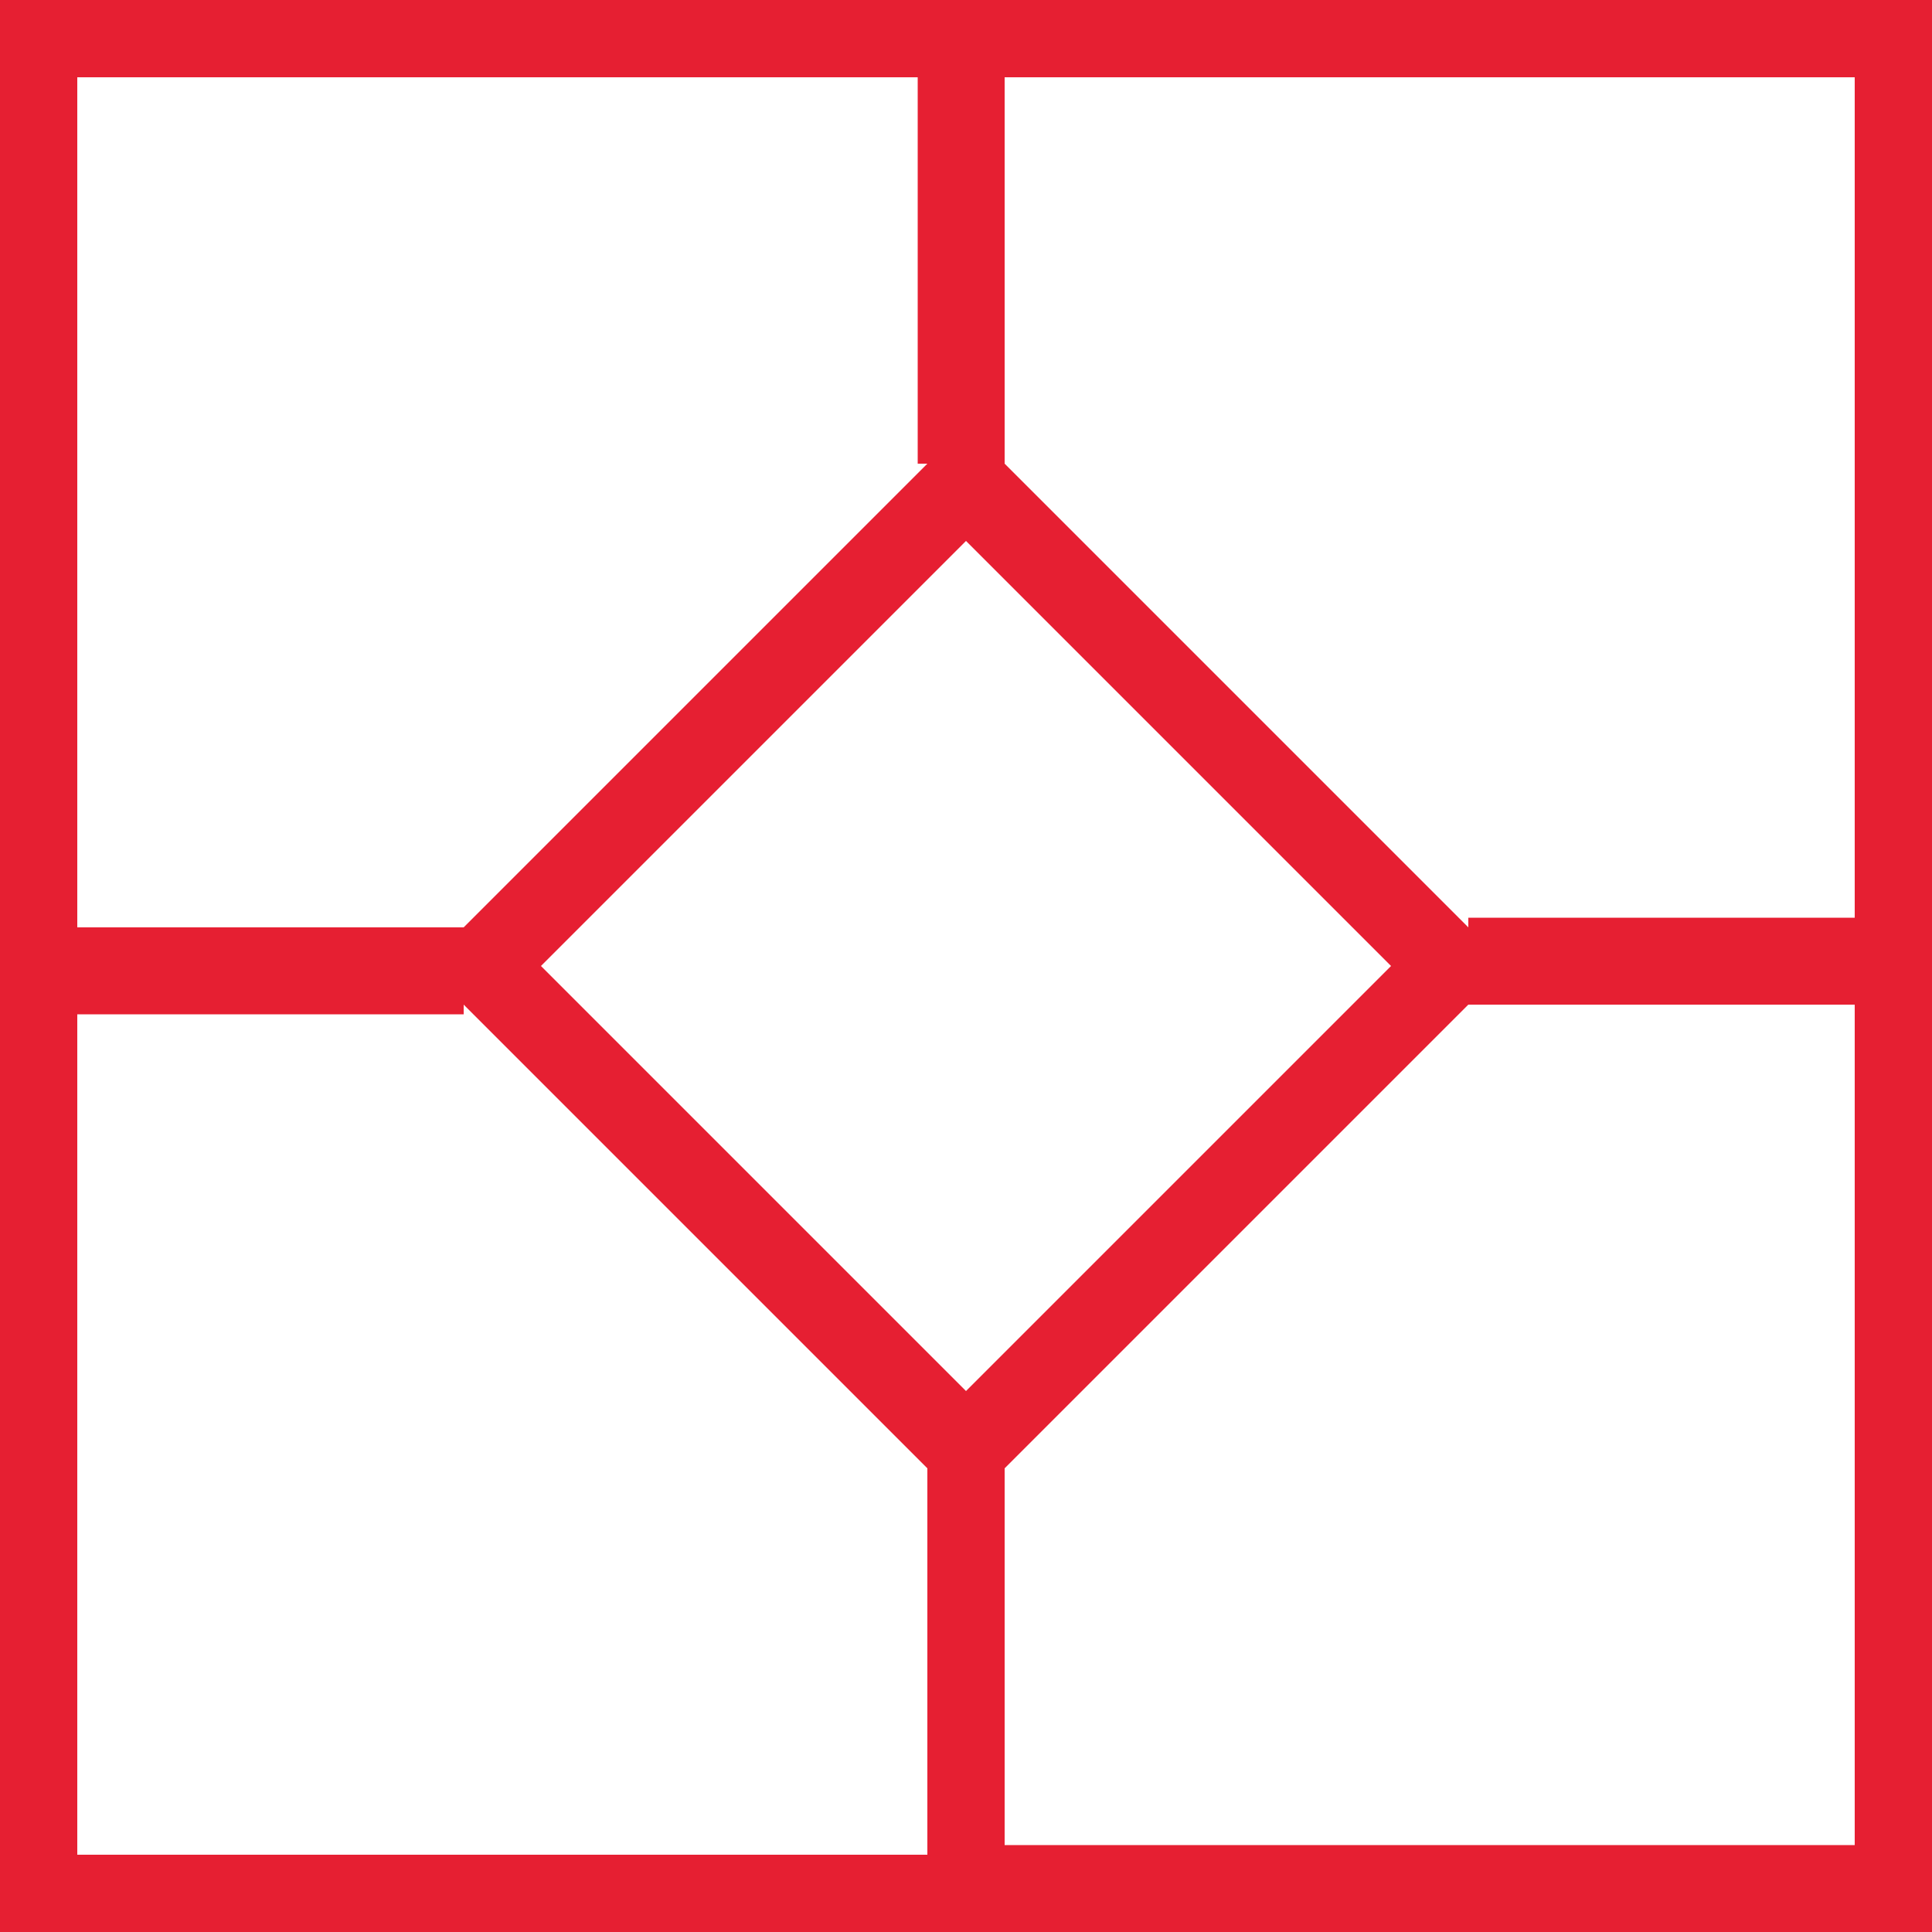
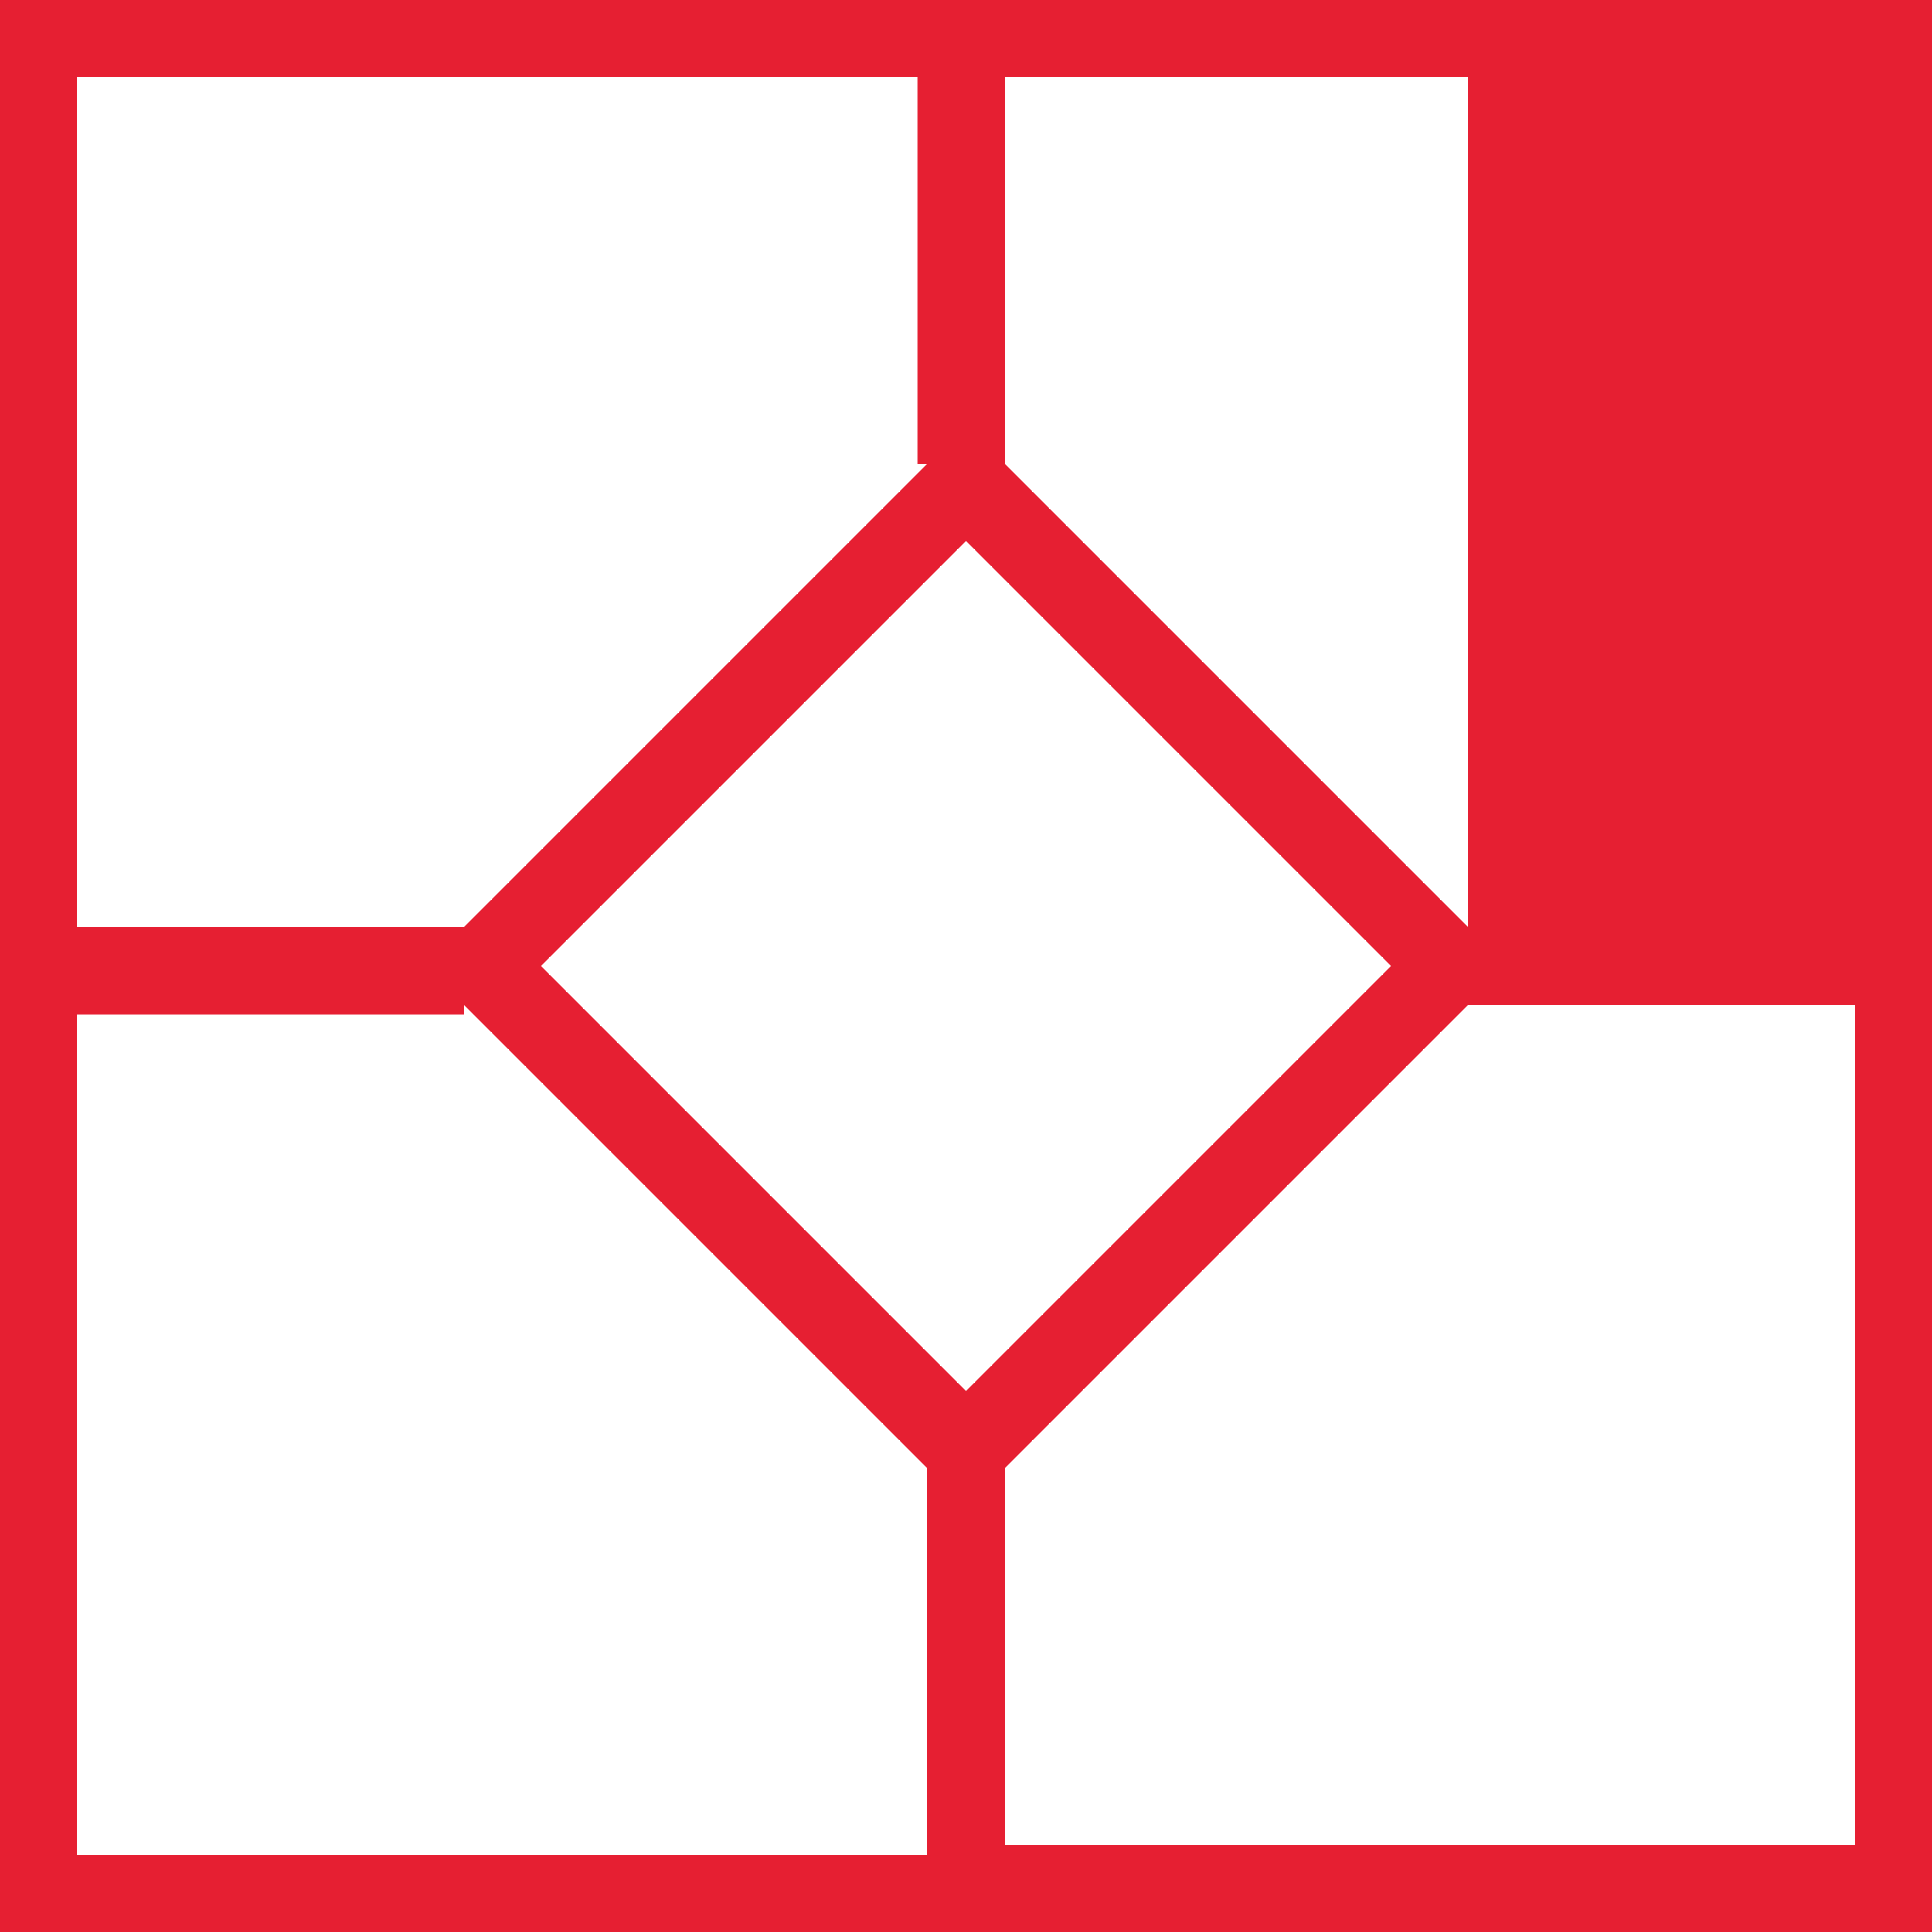
<svg xmlns="http://www.w3.org/2000/svg" version="1.1" id="Capa_1" x="0px" y="0px" width="20px" height="20px" viewBox="0 0 20 20" style="enable-background:new 0 0 20 20;" xml:space="preserve">
  <style type="text/css"> .st0{fill-rule:evenodd;clip-rule:evenodd;fill:#E61F32;} </style>
-   <path class="st0" d="M0,0v20h20V0H0z M9.6,4.8L4.8,9.6h-4V0.8h8.7V4.8z M15.2,9.6l-4.8-4.8v-4h8.8v8.7H15.2z M10.4,15.2l4.8-4.8h4 v8.7h-8.8V15.2z M4.8,10.4l4.8,4.8v4H0.8v-8.7H4.8z M10,14.4L5.6,10L10,5.6l4.4,4.4L10,14.4z" />
+   <path class="st0" d="M0,0v20h20V0H0z M9.6,4.8L4.8,9.6h-4V0.8h8.7V4.8z M15.2,9.6l-4.8-4.8v-4h8.8H15.2z M10.4,15.2l4.8-4.8h4 v8.7h-8.8V15.2z M4.8,10.4l4.8,4.8v4H0.8v-8.7H4.8z M10,14.4L5.6,10L10,5.6l4.4,4.4L10,14.4z" />
</svg>